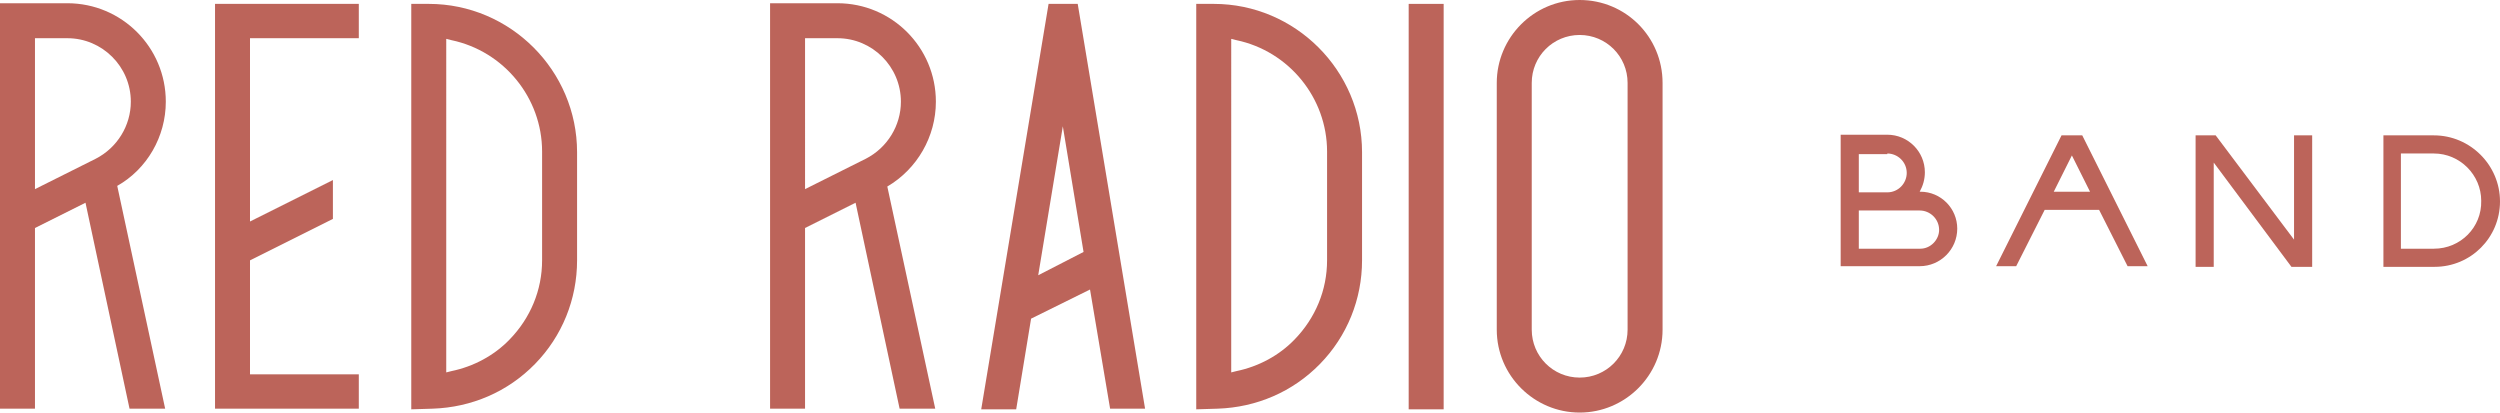
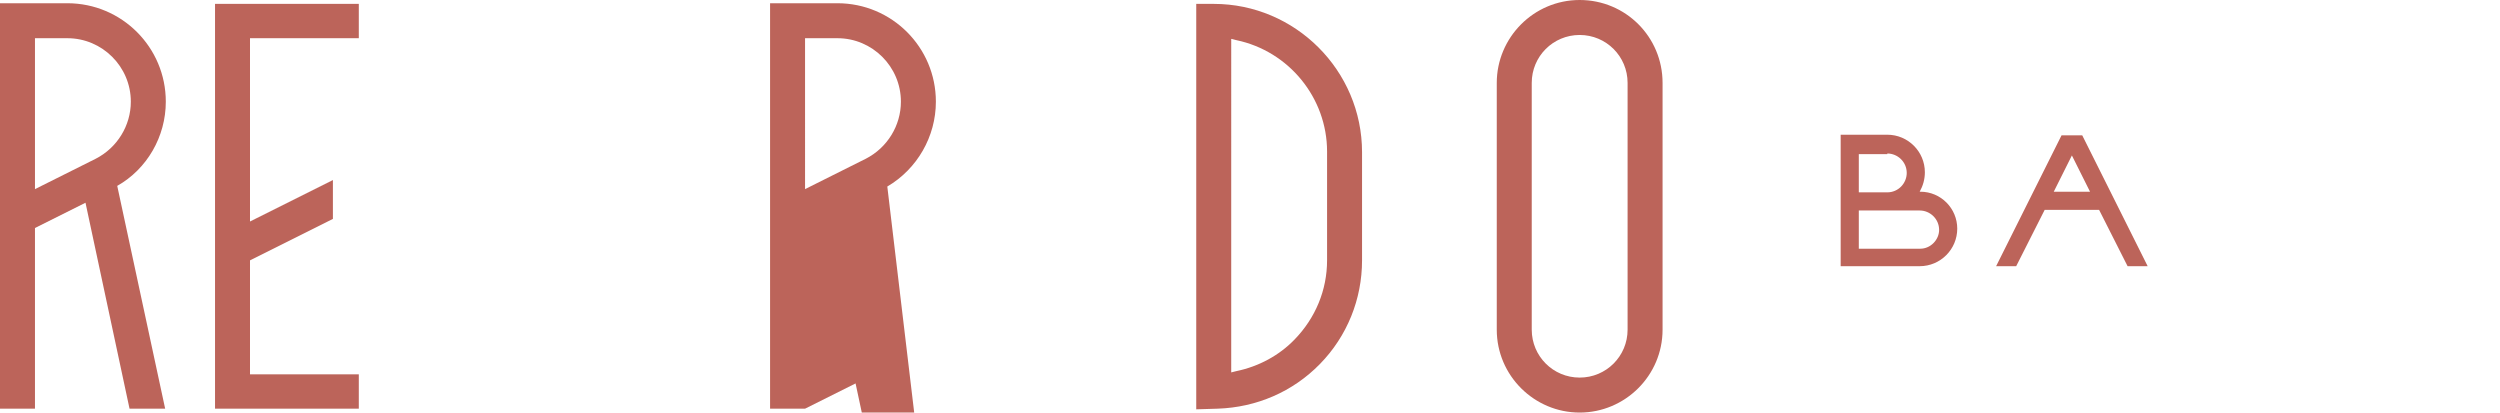
<svg xmlns="http://www.w3.org/2000/svg" version="1.1" id="Layer_1" x="0px" y="0px" viewBox="0 0 386 63.7" style="enable-background:new 0 0 386 63.7;" xml:space="preserve">
  <style type="text/css">
	.st0{fill:#F94C30;}
	.st1{fill:#BC645A;}
</style>
  <title>bakerboysbandAsset 1</title>
  <rect x="111.4" y="549.7" class="st0" width="240" height="135" />
  <g>
    <g>
      <g>
-         <path class="st1" d="M63.5,0.6h2.7c12.6,0,22.9,10.3,22.9,22.9v16.7c0,6-2.3,11.7-6.5,16c-4.2,4.3-9.8,6.7-15.8,6.9l-3.3,0.1V0.6     z M68.9,57.5l0.8-0.2c3.4-0.7,6.6-2.4,9-4.9c3.2-3.3,5-7.6,5-12.2V23.4c0-8.3-5.9-15.5-14-17.2l-0.8-0.2V57.5z" />
-       </g>
+         </g>
      <path class="st1" d="M25.6,15.7c0-8.4-6.8-15.2-15.2-15.2H0v62.6h5.4V35.2l7.8-3.9L20,63.1h5.5l-7.4-34.4    C22.7,26.1,25.6,21.1,25.6,15.7z M5.4,5.9h5c5.4,0,9.8,4.4,9.8,9.8c0,3.7-2.1,7.1-5.4,8.8l-9.4,4.7V5.9z" />
-       <path class="st1" d="M171.4,63.1h5.4L166.4,0.6h-4.5l-10.4,62.6h5.4l2.3-14l9.1-4.5L171.4,63.1z M160.3,42.5l3.8-23l3.2,19.4    L160.3,42.5z" />
      <g>
-         <rect x="217.5" y="0.6" class="st1" width="5.4" height="62.6" />
-       </g>
+         </g>
      <g>
        <path class="st1" d="M243.9,63.7c-7,0-12.8-5.7-12.8-12.8V12.8c0-7,5.7-12.8,12.8-12.8s12.8,5.7,12.8,12.8v38.1     C256.7,58,250.9,63.7,243.9,63.7z M243.9,5.4c-4.1,0-7.4,3.3-7.4,7.4v38.1c0,4.1,3.3,7.4,7.4,7.4c4.1,0,7.4-3.3,7.4-7.4V12.8     C251.3,8.7,248,5.4,243.9,5.4z" />
      </g>
      <polygon class="st1" points="55.4,5.9 55.4,0.6 33.2,0.6 33.2,63.1 55.4,63.1 55.4,57.8 38.6,57.8 38.6,40.2 51.4,33.8 51.4,27.8     38.6,34.2 38.6,5.9   " />
      <g>
        <path class="st1" d="M184.7,0.6h2.7c12.6,0,22.9,10.3,22.9,22.9v16.7c0,6-2.3,11.7-6.5,16c-4.2,4.3-9.8,6.7-15.8,6.9l-3.3,0.1     V0.6z M190.1,57.5l0.8-0.2c3.4-0.7,6.6-2.4,9-4.9c3.2-3.3,5-7.6,5-12.2V23.4c0-8.3-5.9-15.5-14-17.2l-0.8-0.2V57.5z" />
      </g>
-       <path class="st1" d="M144.5,15.7c0-8.4-6.8-15.2-15.2-15.2h-10.4v62.6h5.4V35.2l7.8-3.9l6.8,31.8h5.5L137,28.8    C141.6,26.1,144.5,21.1,144.5,15.7z M124.3,5.9h5c5.4,0,9.8,4.4,9.8,9.8c0,3.7-2.1,7.1-5.4,8.8l-9.4,4.7V5.9z" />
+       <path class="st1" d="M144.5,15.7c0-8.4-6.8-15.2-15.2-15.2h-10.4v62.6h5.4l7.8-3.9l6.8,31.8h5.5L137,28.8    C141.6,26.1,144.5,21.1,144.5,15.7z M124.3,5.9h5c5.4,0,9.8,4.4,9.8,9.8c0,3.7-2.1,7.1-5.4,8.8l-9.4,4.7V5.9z" />
    </g>
    <g>
-       <polygon class="st1" points="354.2,37 342.1,20.9 339,20.9 339,41.2 341.8,41.2 341.8,25.1 353.8,41.2 357,41.2 357,20.9     354.2,20.9   " />
      <path class="st1" d="M296.5,29.6h-0.1c0.5-0.9,0.8-1.9,0.8-3c0-3.2-2.6-5.8-5.8-5.8h-7.2v20.3h12.2c3.2,0,5.8-2.6,5.8-5.8    C302.2,32.2,299.7,29.6,296.5,29.6z M291.4,23.7c1.6,0,3,1.3,3,3c0,1.6-1.3,3-3,3H287v-5.9H291.4z M296.5,38.4H287v-5.9h9.4    c1.6,0,3,1.3,3,3C299.4,37,298.1,38.4,296.5,38.4z" />
      <path class="st1" d="M318.3,20.9l-10.1,20.2h3.1l4.4-8.7h8.4l4.4,8.7h3.1l-10.1-20.2H318.3z M317.1,29.6l2.8-5.6l2.8,5.6H317.1z" />
-       <path class="st1" d="M375.8,20.9H368v20.3h7.9c5.6,0,10.1-4.5,10.1-10.1S381.4,20.9,375.8,20.9z M375.8,38.4h-5.1V23.7h5.1    c4,0,7.3,3.3,7.3,7.3C383.2,35.1,379.9,38.4,375.8,38.4z" />
    </g>
  </g>
</svg>